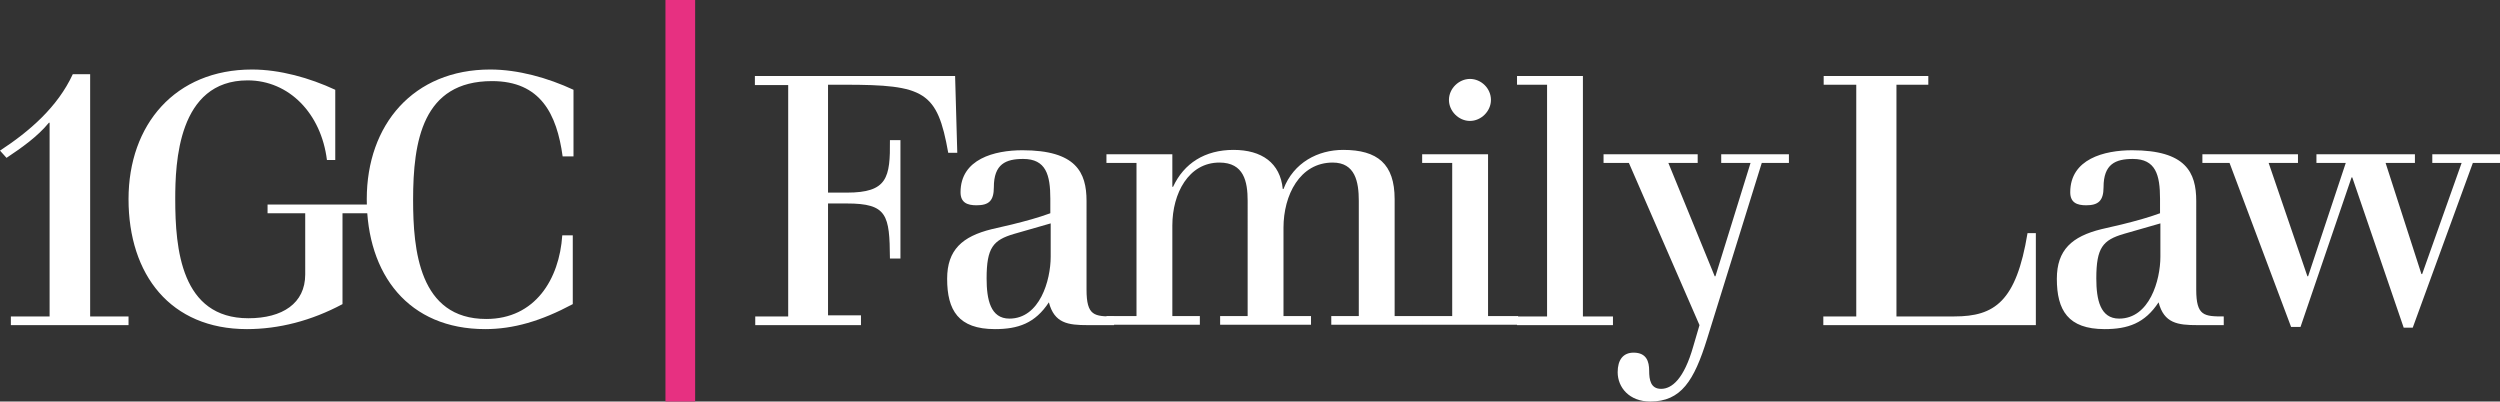
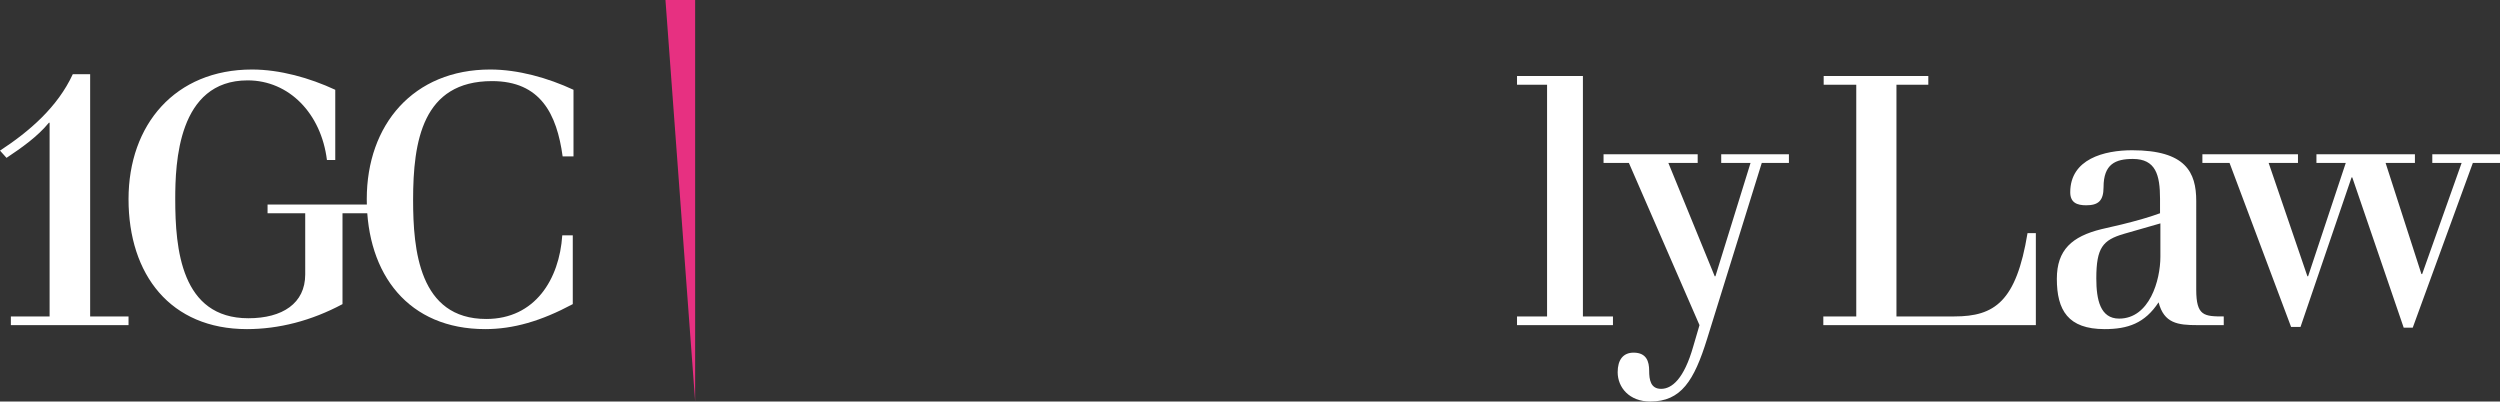
<svg xmlns="http://www.w3.org/2000/svg" id="Layer_1" viewBox="0 0 690.5 110.9">
  <rect x="0" y="0" width="690.5" height="110.9" fill="#333333" stroke="none" />
  <style>.st0{fill:#fff}.st1{fill:#e73081}</style>
-   <path class="st0" d="M217.6 23.5h-9.1V21h55.3l.6 21.2h-2.5c-3-17-6.6-18.8-28.6-18.8h-4.6v29.8h5.2c11.2 0 12-4.1 11.9-14.5h2.9v32.7h-2.9c-.1-12-.7-15.2-11.9-15.2h-5.2v30.9h9.1v2.7h-29.2v-2.4h9.1V23.5zm62.5 41.1c-5.8 1.7-7.6 3.8-7.6 12.3 0 5.9 1.1 11.1 6.3 11.1 8.4 0 11.4-10.6 11.4-17.1v-9.2l-10.1 2.9zm-.6-2.6c4-1 7-1.8 10.6-3.1v-4c0-6.6-1.2-11-7.5-11-4.8 0-8.1 1.4-8.1 7.8 0 3.8-1.4 5-4.8 5-2.5 0-4.4-.7-4.4-3.6 0-9.2 9.4-11.6 17.1-11.6 14.8 0 17.7 6.1 17.7 14V80c0 7.3 2.2 7.4 7.6 7.4v2.4h-7.3c-5.4 0-9.2-.5-10.7-6.3-3.8 5.8-8.5 7.4-14.9 7.4-10.1 0-13.2-5.2-13.2-13.9 0-8 4.2-11.7 12.3-13.7l5.6-1.3z" />
-   <path class="st0" d="M344.6 55.5c0-5.3-1-10.6-7.8-10.6-8.5 0-13 8.5-13 17.4v25h7.6v2.4h-25.8v-2.4h8.3V45h-8.3v-2.4h18.2v9h.2c3-6.5 8.8-10.2 16.7-10.2 7.8 0 12.9 3.6 13.6 10.8h.2c2.8-7.3 9.5-10.8 16.5-10.8 9.5 0 14.2 3.9 14.2 13.6v32.3h7.6v2.4h-25.1v-2.4h7.6V55.5c0-5.3-1-10.6-7.2-10.6-9.1 0-13.6 9-13.6 18v24.4h7.6v2.4H337v-2.4h7.6V55.5zM406 21.8c3.1 0 5.8 2.6 5.8 5.8 0 3.1-2.7 5.8-5.8 5.8-3.1 0-5.8-2.7-5.8-5.8 0-3.2 2.8-5.8 5.8-5.8M401.1 45h-8.3v-2.4H411v44.7h8.3v2.4h-26.5v-2.4h8.3V45z" />
  <path class="st0" d="M419 21h18.2v66.4h8.3v2.4H419v-2.4h8.3v-64H419zm24 21.6h25.9V45h-8.1l12.8 31.3h.2l9.7-31.3h-8.1v-2.4h18.7V45h-7.5l-15.1 48.6c-3.6 11.6-7.2 17.3-15.7 17.3-5.8 0-9-3.9-9-8.1 0-3.4 1.5-5.4 4.4-5.4 3.6 0 4.3 2.5 4.3 5s.4 5 3.3 5 6.3-2.6 8.9-11.8l1.7-5.8L449.9 45h-7v-2.4zm69.8-19.2h-9.1V21h28.9v2.4h-8.8v64h16c11.1 0 17.1-4.1 20.2-23h2.3v25.4h-58.7v-2.4h9.1v-64zm73.8 41.2c-5.8 1.7-7.6 3.8-7.6 12.3 0 5.9 1.1 11.1 6.3 11.1 8.4 0 11.4-10.6 11.4-17.1v-9.2l-10.1 2.9zM586 62c4-1 7-1.8 10.6-3.1v-4c0-6.6-1.2-11-7.5-11-4.8 0-8.1 1.4-8.1 7.8 0 3.8-1.5 5-4.8 5-2.5 0-4.4-.7-4.4-3.6 0-9.2 9.4-11.6 17.1-11.6 14.8 0 17.7 6.1 17.7 14V80c0 7.3 2.2 7.4 7.6 7.4v2.4h-7.3c-5.4 0-9.2-.5-10.7-6.3-3.8 5.8-8.5 7.4-14.9 7.4-10.1 0-13.2-5.2-13.2-13.9 0-8 4.2-11.7 12.3-13.7L586 62zm85.8-19.4V45h8.1L669 75.7h-.2L658.9 45h8.1v-2.4h-27.2V45h8.1l-10.4 31.3h-.2L626.6 45h8.1v-2.4h-26.4V45h7.5l17 45.3h2.6L649.5 49h.2l14.2 41.5h2.5L683 45h7.5v-2.4zM0 41.6c8.1-5.3 15.9-12 20.1-21.1h4.8v66.9h10.6v2.4H3v-2.4h10.7V33.9h-.2c-3.1 3.8-7.5 6.9-11.7 9.7l-1.8-2zm73.9 14.9h28.9v2.4h-8.2V84C86 88.6 77 90.9 68.2 90.9c-21.1 0-32.7-15-32.7-35.9 0-20.6 12.9-35.8 34.1-35.8 7.7 0 15.9 2.3 23 5.6v19.4h-2.3c-1.6-12.9-10.5-22-21.9-22-19.3 0-20 22.9-20 32.8 0 13.7 1.6 32.9 20.2 32.9 9.4 0 15.7-4.1 15.7-12.1V58.9H73.9v-2.4z" />
  <path class="st0" d="M158.3 43.2h-2.9c-1.6-11.7-6.1-20.8-19.5-20.8-19.2 0-21.8 16.6-21.8 32.8 0 13.7 1.6 32.9 20.2 32.9 13.5 0 20.2-11 21-23.1h2.9v19c-8.8 4.7-16.4 6.9-24.2 6.9-21.1 0-32.7-15-32.7-35.9 0-20.6 12.9-35.8 34.1-35.8 7.7 0 15.9 2.3 23 5.6v18.4z" />
-   <path class="st1" d="M183.8 0h8.2v110.9h-8.2z" />
+   <path class="st1" d="M183.8 0h8.2v110.9z" />
</svg>